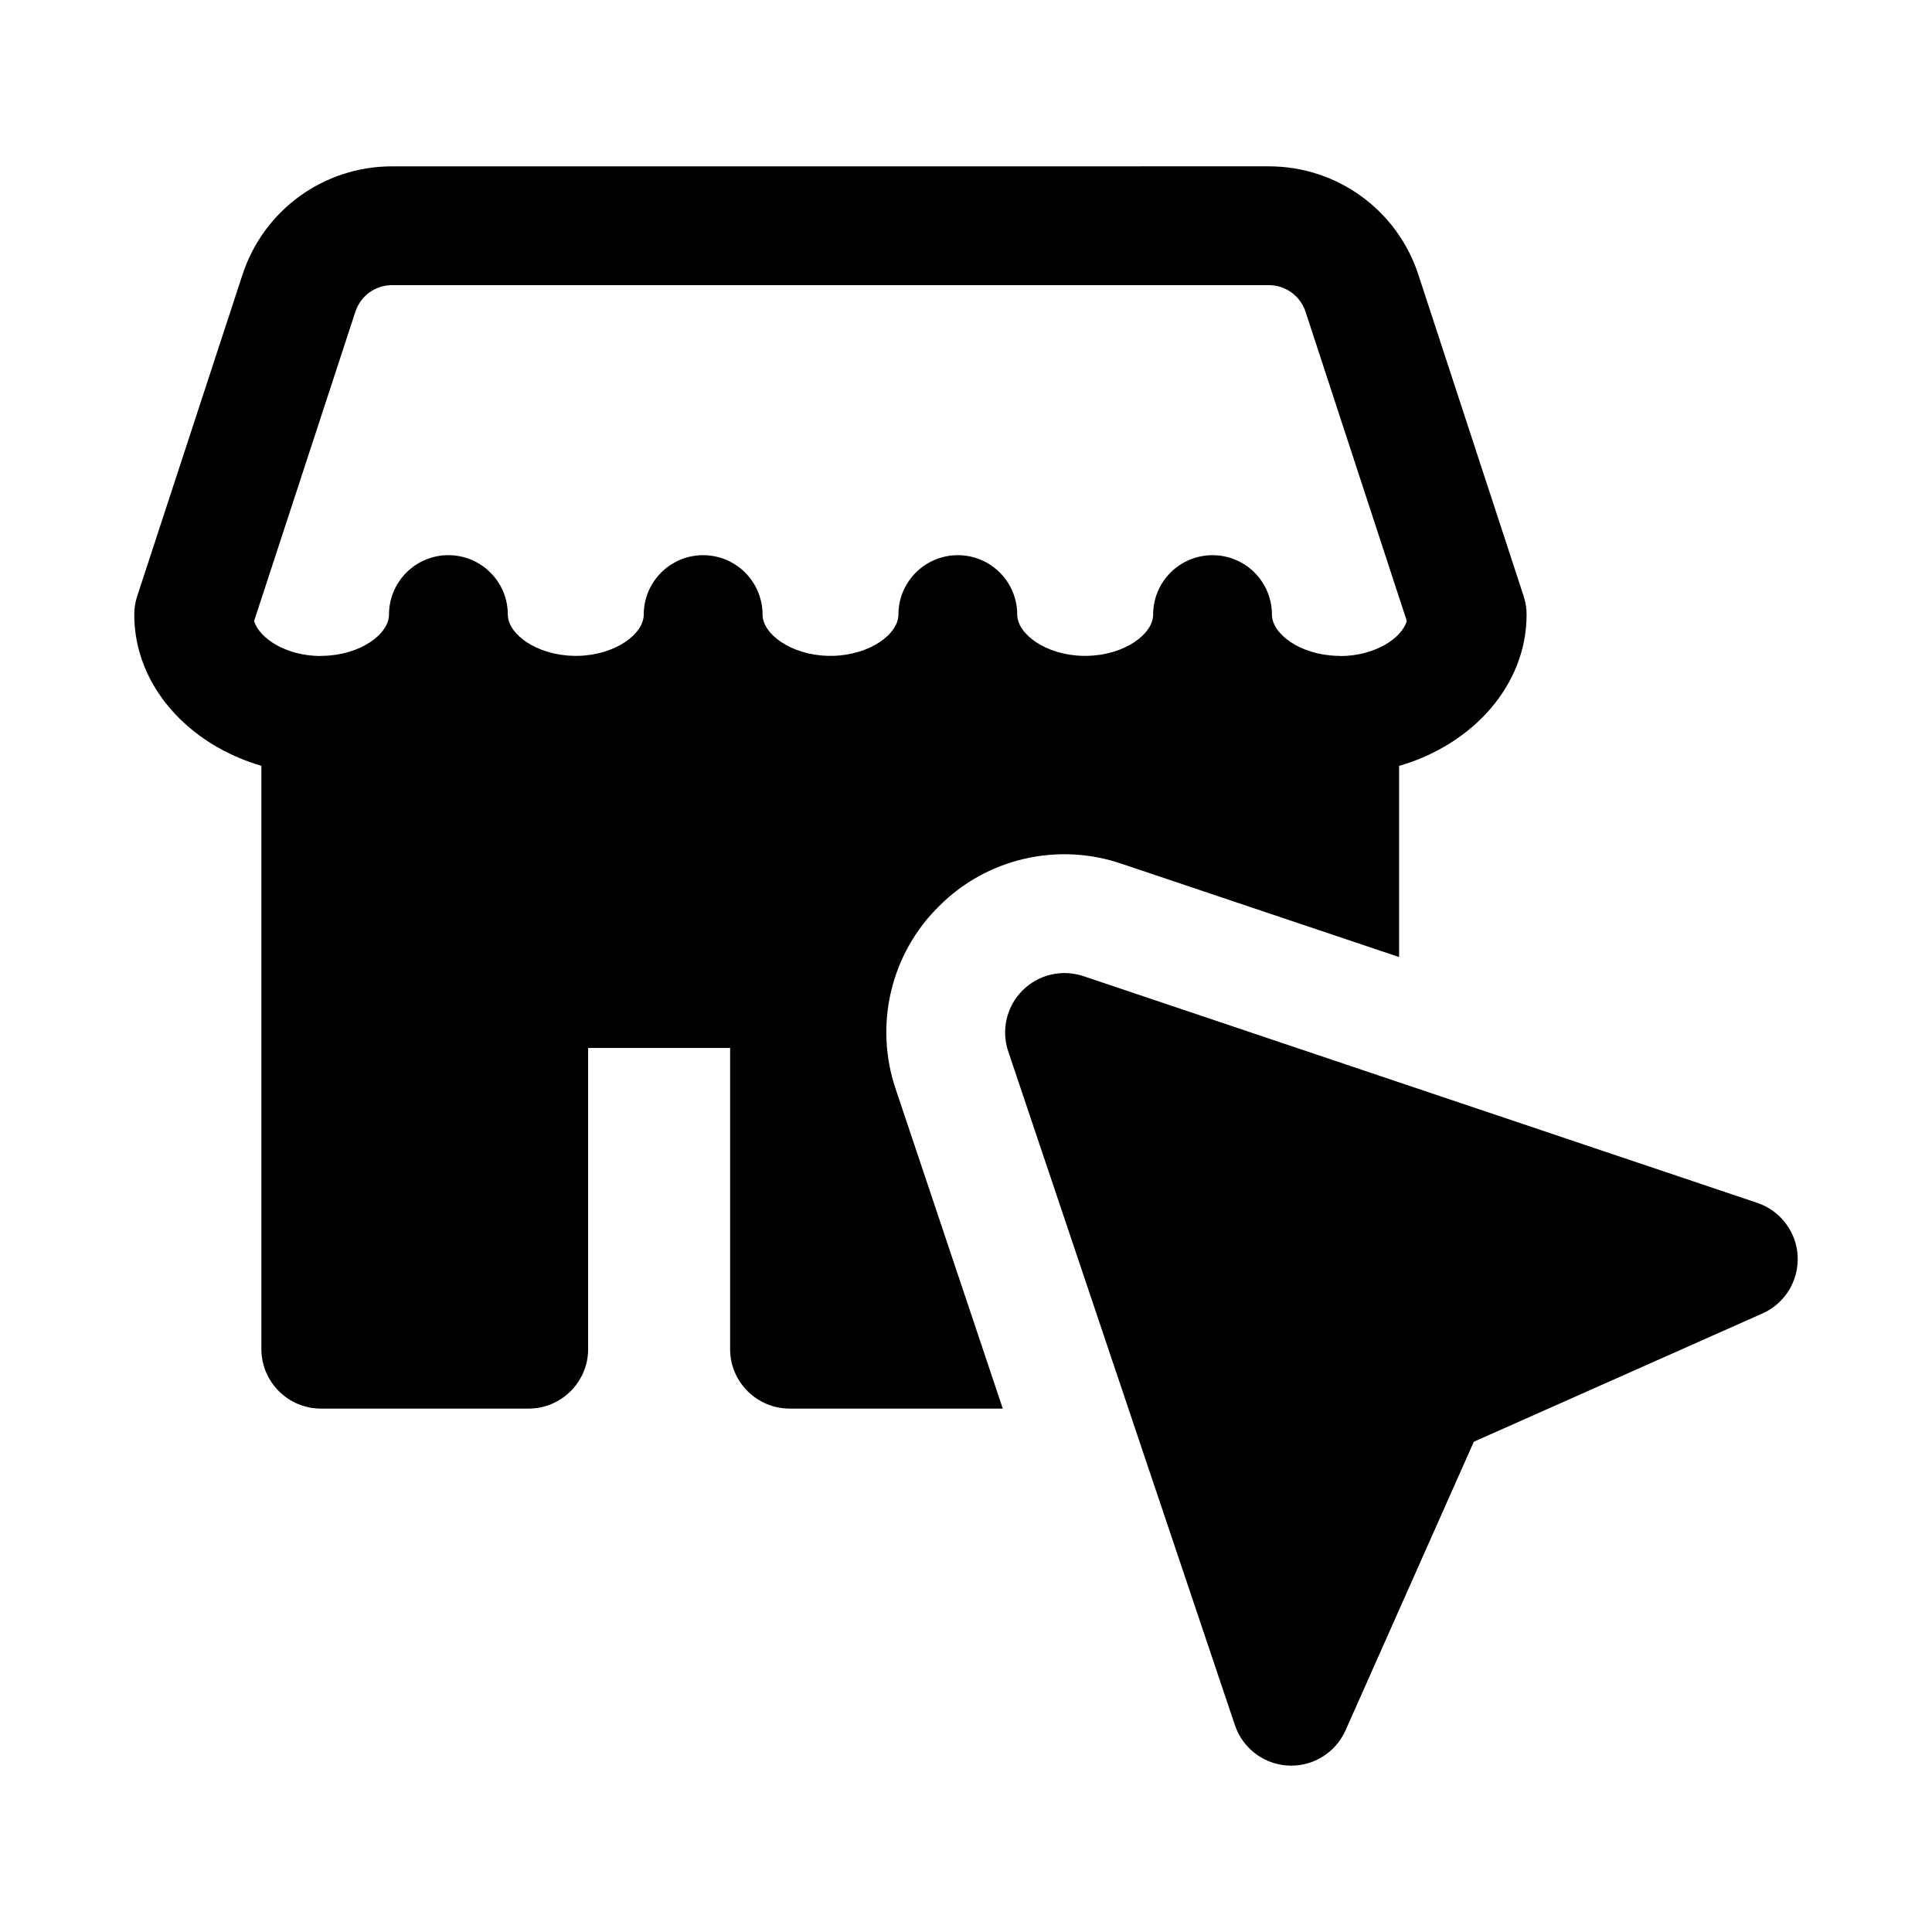
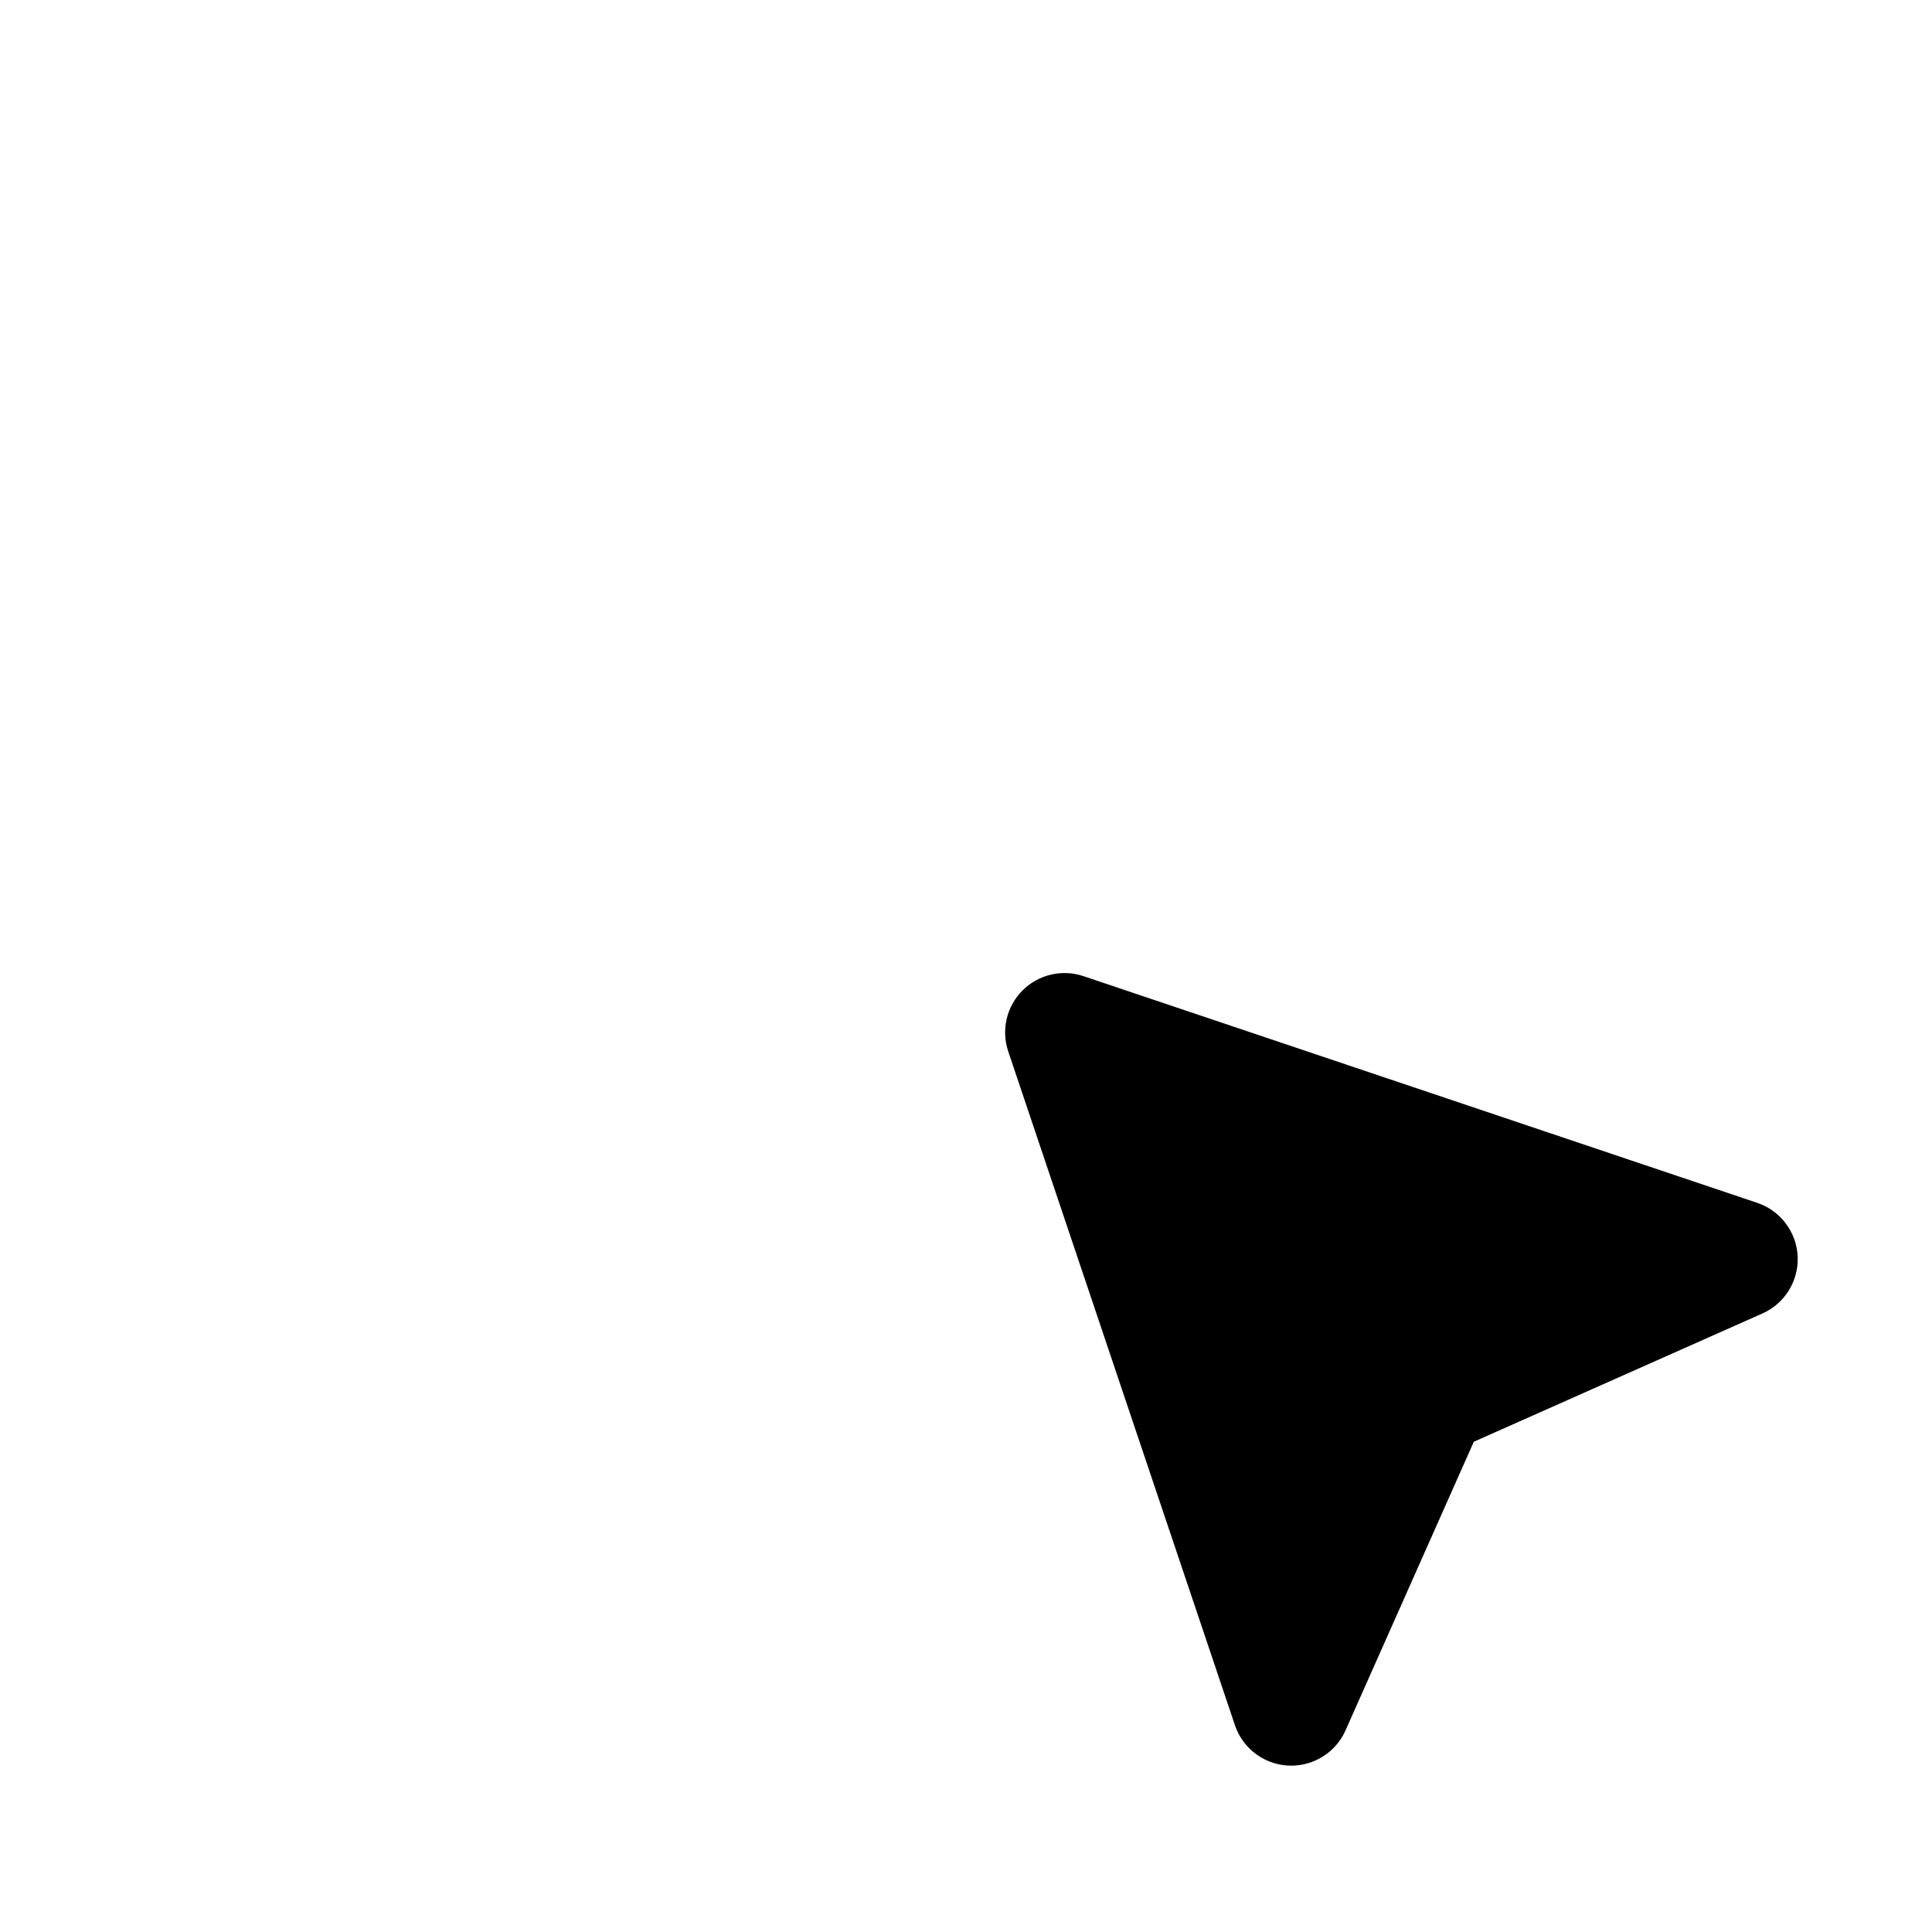
<svg xmlns="http://www.w3.org/2000/svg" fill="#000000" width="800px" height="800px" version="1.1" viewBox="144 144 512 512">
  <g>
-     <path d="m392.76 384.25c12.598-12.754 31.488-17.16 48.492-11.336l73.523 24.719v-50.66c19.566-5.672 33.789-21.41 33.789-40.105 0-1.668-0.262-3.32-0.785-4.898l-27.891-85.164v-0.008c-5.629-17.18-21.562-28.719-39.637-28.719l-232.36 0.004c-18.074 0-34.008 11.539-39.637 28.727l-27.891 85.164c-0.523 1.574-0.785 3.227-0.785 4.894 0 18.668 14.176 34.383 33.691 40.078v154.6c0 8.66 7.086 15.742 15.742 15.742h55.105c8.66 0 15.742-7.086 15.742-15.742v-79.824h37.629v79.824c0 8.66 7.086 15.742 15.742 15.742h56.52l-28.34-84.547c-5.82-17-1.41-35.895 11.344-48.488zm-154.58-157.64c1.383-4.211 5.289-7.043 9.719-7.043l232.36 0.004c4.43 0 8.332 2.828 9.719 7.035l26.844 81.973c-1.426 4.652-8.461 9.211-17.539 9.285-0.086 0-0.156-0.051-0.242-0.051h-0.496c-10.012-0.211-17.469-5.844-17.469-10.941 0-8.695-7.051-15.742-15.742-15.742-8.695 0-15.742 7.051-15.742 15.742 0 5.102-7.457 10.73-17.469 10.941h-1.07c-10.02-0.211-17.477-5.844-17.477-10.941 0-8.695-7.051-15.742-15.742-15.742-8.695 0-15.742 7.051-15.742 15.742 0 5.102-7.457 10.73-17.469 10.941h-1.07c-10.012-0.211-17.469-5.844-17.469-10.941 0-8.695-7.051-15.742-15.742-15.742-8.695 0-15.742 7.051-15.742 15.742 0 5.102-7.457 10.73-17.469 10.941l-1.086-0.004c-10.012-0.211-17.469-5.844-17.469-10.941 0-8.695-7.051-15.742-15.742-15.742-8.695 0-15.742 7.051-15.742 15.742 0 5.102-7.457 10.73-17.469 10.941h-0.594c-0.074 0-0.133 0.039-0.207 0.043-9.051-0.094-16.059-4.633-17.48-9.277z" />
-     <path d="m609.69 462.77-178.56-60.078c-5.68-1.906-11.93-0.445-16.152 3.789-4.227 4.227-5.695 10.484-3.789 16.152l60.078 178.56c2.133 6.387 8.191 10.742 14.93 10.723 6.188 0 11.848-3.644 14.383-9.348l33.996-76.492 76.492-33.996c5.926-2.637 9.633-8.648 9.332-15.129-0.309-6.477-4.562-12.109-10.711-14.18z" />
+     <path d="m609.69 462.77-178.56-60.078c-5.68-1.906-11.93-0.445-16.152 3.789-4.227 4.227-5.695 10.484-3.789 16.152l60.078 178.56c2.133 6.387 8.191 10.742 14.93 10.723 6.188 0 11.848-3.644 14.383-9.348l33.996-76.492 76.492-33.996c5.926-2.637 9.633-8.648 9.332-15.129-0.309-6.477-4.562-12.109-10.711-14.18" />
  </g>
</svg>